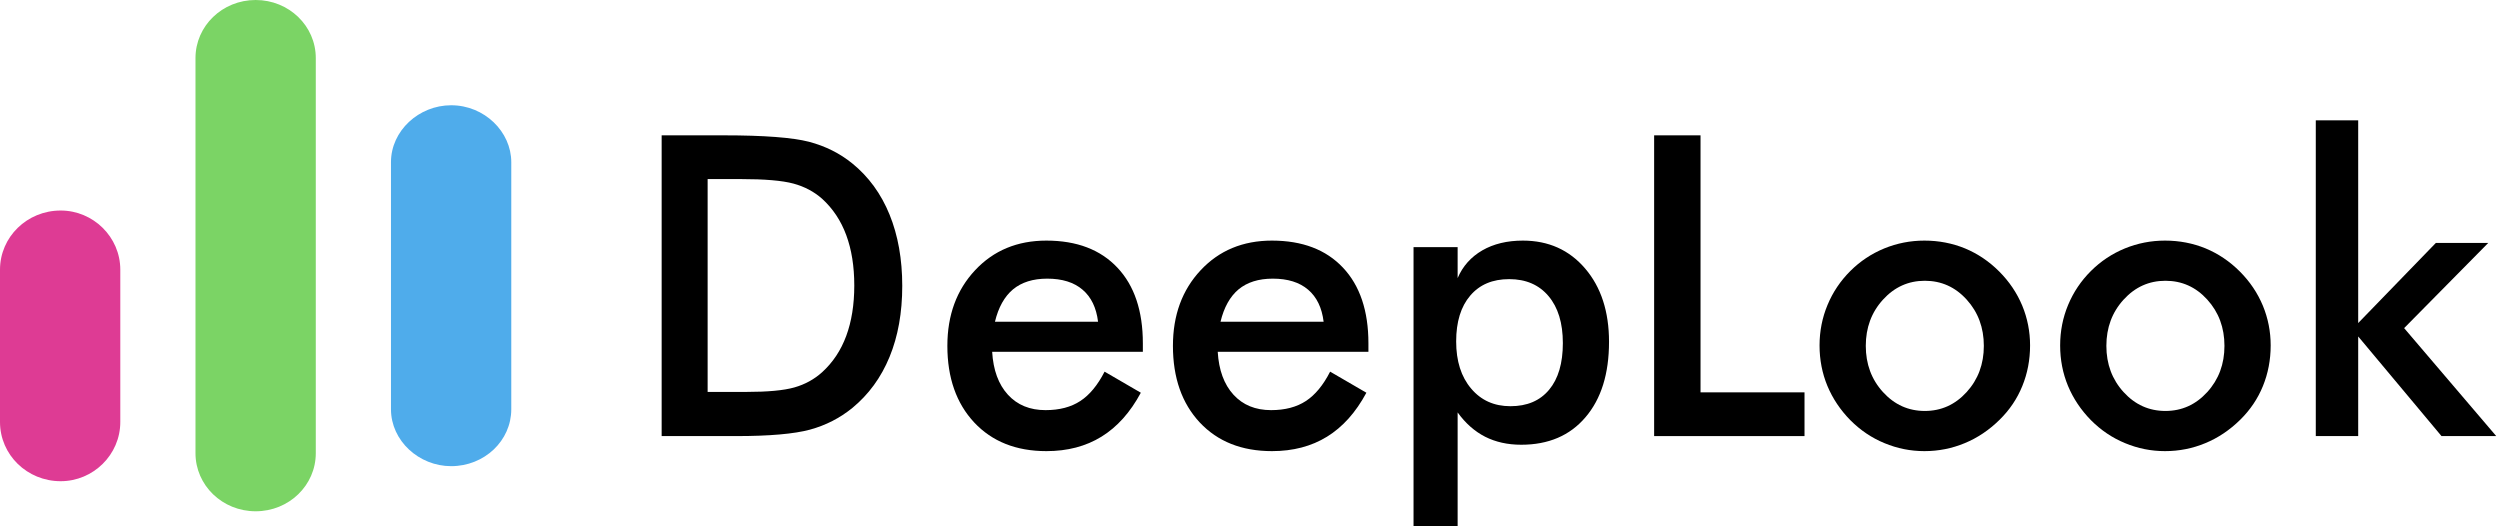
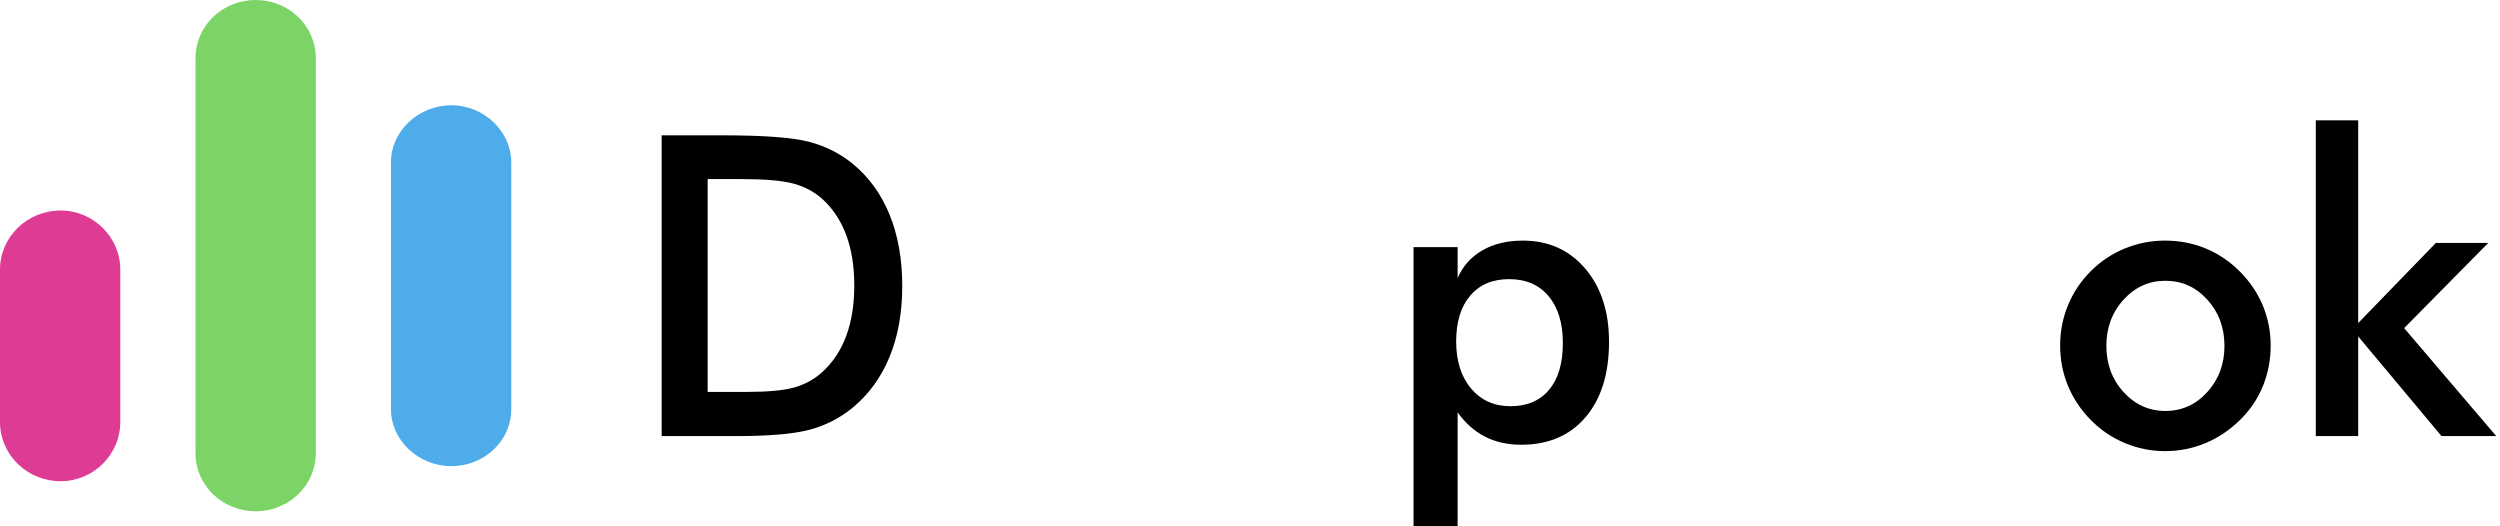
<svg xmlns="http://www.w3.org/2000/svg" width="133" height="28" viewBox="0 0 133 28" fill="none">
  <path d="M37.646 20.85H39.709C40.841 20.85 41.691 20.772 42.257 20.612C42.826 20.451 43.318 20.179 43.737 19.802C44.306 19.284 44.735 18.642 45.02 17.87C45.304 17.102 45.448 16.207 45.448 15.189C45.448 14.167 45.304 13.276 45.02 12.507C44.735 11.735 44.306 11.094 43.737 10.575C43.311 10.199 42.802 9.926 42.208 9.766C41.614 9.606 40.683 9.527 39.417 9.527H38.532H37.646V20.85ZM35.2 23.2V7.2H38.5C40.651 7.2 42.162 7.316 43.041 7.543C43.916 7.774 44.682 8.159 45.343 8.696C46.214 9.404 46.875 10.311 47.325 11.418C47.775 12.526 48 13.79 48 15.211C48 16.632 47.775 17.889 47.325 18.986C46.875 20.082 46.214 20.988 45.343 21.704C44.682 22.241 43.934 22.626 43.09 22.857C42.25 23.084 40.939 23.2 39.161 23.2H38.5H35.2Z" fill="black" />
-   <path d="M60.8 18.715H52.783C52.841 19.689 53.119 20.45 53.621 20.998C54.12 21.545 54.788 21.819 55.622 21.819C56.362 21.819 56.98 21.657 57.47 21.335C57.965 21.013 58.395 20.492 58.764 19.772L60.692 20.893C60.129 21.942 59.431 22.718 58.597 23.232C57.767 23.745 56.788 24 55.669 24C54.058 24 52.78 23.49 51.827 22.474C50.877 21.455 50.4 20.098 50.4 18.4C50.4 16.766 50.891 15.427 51.877 14.374C52.859 13.325 54.123 12.8 55.669 12.8C57.283 12.8 58.543 13.28 59.446 14.239C60.349 15.195 60.8 16.541 60.8 18.265V18.715ZM58.417 17.118C58.326 16.372 58.052 15.803 57.593 15.412C57.135 15.019 56.506 14.824 55.712 14.824C54.957 14.824 54.351 15.015 53.892 15.394C53.437 15.776 53.115 16.35 52.931 17.118H58.417Z" fill="black" />
-   <path d="M72.8 18.715H64.783C64.841 19.689 65.119 20.45 65.621 20.998C66.119 21.545 66.788 21.819 67.622 21.819C68.362 21.819 68.98 21.657 69.471 21.335C69.966 21.013 70.395 20.492 70.763 19.772L72.692 20.893C72.128 21.942 71.431 22.718 70.597 23.232C69.767 23.745 68.788 24 67.669 24C66.058 24 64.78 23.49 63.826 22.474C62.877 21.455 62.4 20.098 62.4 18.4C62.4 16.766 62.891 15.427 63.877 14.374C64.859 13.325 66.123 12.8 67.669 12.8C69.283 12.8 70.543 13.28 71.446 14.239C72.349 15.195 72.8 16.541 72.8 18.265V18.715ZM70.417 17.118C70.326 16.372 70.052 15.803 69.593 15.412C69.135 15.019 68.507 14.824 67.712 14.824C66.957 14.824 66.351 15.015 65.892 15.394C65.437 15.776 65.116 16.35 64.931 17.118H70.417Z" fill="black" />
  <path d="M77.468 18.165C77.468 19.211 77.734 20.047 78.265 20.672C78.792 21.298 79.489 21.61 80.356 21.61C81.241 21.61 81.927 21.319 82.413 20.734C82.9 20.153 83.144 19.324 83.144 18.252C83.144 17.187 82.889 16.351 82.38 15.751C81.875 15.152 81.178 14.85 80.289 14.85C79.404 14.85 78.715 15.141 78.217 15.726C77.719 16.307 77.468 17.121 77.468 18.165ZM75.2 28V13.149H77.546V14.795C77.818 14.159 78.257 13.669 78.859 13.32C79.46 12.974 80.179 12.8 81.016 12.8C82.377 12.8 83.483 13.294 84.331 14.287C85.176 15.275 85.6 16.576 85.6 18.186C85.6 19.884 85.183 21.221 84.35 22.195C83.52 23.173 82.377 23.66 80.931 23.66C80.208 23.66 79.57 23.518 79.01 23.235C78.453 22.951 77.962 22.519 77.546 21.941V28H75.2Z" fill="black" />
-   <path d="M88 23.2V7.2H90.468V20.873H96V23.2H88Z" fill="black" />
-   <path d="M105.54 18.4C105.54 17.433 105.236 16.612 104.629 15.941C104.021 15.27 103.278 14.937 102.4 14.937C101.529 14.937 100.786 15.27 100.175 15.941C99.563 16.612 99.26 17.433 99.26 18.4C99.26 19.367 99.563 20.188 100.175 20.859C100.786 21.53 101.529 21.863 102.4 21.863C103.271 21.863 104.014 21.53 104.625 20.859C105.236 20.188 105.54 19.367 105.54 18.4ZM96.8 18.378C96.8 17.616 96.943 16.897 97.225 16.222C97.506 15.544 97.913 14.94 98.44 14.415C98.963 13.894 99.563 13.497 100.244 13.216C100.925 12.939 101.635 12.8 102.378 12.8C103.143 12.8 103.864 12.939 104.541 13.216C105.215 13.497 105.822 13.906 106.36 14.445C106.894 14.981 107.301 15.585 107.583 16.259C107.861 16.931 108 17.639 108 18.378C108 19.146 107.861 19.869 107.586 20.54C107.312 21.215 106.909 21.811 106.378 22.332C105.822 22.879 105.204 23.296 104.523 23.576C103.846 23.858 103.128 24 102.378 24C101.642 24 100.932 23.858 100.255 23.576C99.574 23.296 98.97 22.887 98.44 22.355C97.905 21.811 97.499 21.204 97.217 20.529C96.939 19.858 96.8 19.139 96.8 18.378Z" fill="black" />
  <path d="M118.341 18.4C118.341 17.433 118.037 16.612 117.429 15.941C116.822 15.27 116.078 14.937 115.2 14.937C114.329 14.937 113.586 15.27 112.975 15.941C112.363 16.612 112.059 17.433 112.059 18.4C112.059 19.367 112.363 20.188 112.975 20.859C113.586 21.53 114.329 21.863 115.2 21.863C116.071 21.863 116.814 21.53 117.425 20.859C118.037 20.188 118.341 19.367 118.341 18.4ZM109.6 18.378C109.6 17.616 109.742 16.897 110.024 16.222C110.306 15.544 110.712 14.94 111.24 14.415C111.763 13.894 112.363 13.497 113.044 13.216C113.725 12.939 114.435 12.8 115.178 12.8C115.943 12.8 116.664 12.939 117.341 13.216C118.014 13.497 118.622 13.906 119.16 14.445C119.695 14.981 120.101 15.585 120.383 16.259C120.661 16.931 120.8 17.639 120.8 18.378C120.8 19.146 120.661 19.869 120.387 20.54C120.112 21.215 119.709 21.811 119.179 22.332C118.622 22.879 118.004 23.296 117.323 23.576C116.646 23.858 115.928 24 115.178 24C114.442 24 113.732 23.858 113.055 23.576C112.374 23.296 111.77 22.887 111.24 22.355C110.705 21.811 110.299 21.204 110.017 20.529C109.739 19.858 109.6 19.139 109.6 18.378Z" fill="black" />
  <path d="M123.2 23.2V6.4H125.456V17.186L129.586 12.925H132.374L127.9 17.456L132.8 23.2H129.888L125.456 17.899V23.2H123.2Z" fill="black" />
  <path fill-rule="evenodd" clip-rule="evenodd" d="M3.228 11.2C4.958 11.2 6.4 12.606 6.4 14.35V22.449C6.4 24.194 4.958 25.6 3.228 25.6C1.44 25.6 0 24.194 0 22.449V14.35C0 12.606 1.44 11.2 3.228 11.2Z" fill="#DE3B94" />
  <path fill-rule="evenodd" clip-rule="evenodd" d="M24.001 5.6C25.771 5.6 27.2 7.007 27.2 8.629V21.771C27.2 23.448 25.771 24.8 24.001 24.8C22.286 24.8 20.8 23.448 20.8 21.771V8.629C20.8 6.953 22.286 5.6 24.001 5.6Z" fill="#4FACEB" />
  <path fill-rule="evenodd" clip-rule="evenodd" d="M13.601 0C15.373 0 16.8 1.379 16.8 3.09V24.11C16.8 25.82 15.373 27.2 13.601 27.2C11.829 27.2 10.4 25.82 10.4 24.11V3.09C10.4 1.379 11.829 0 13.601 0Z" fill="#7BD465" />
</svg>